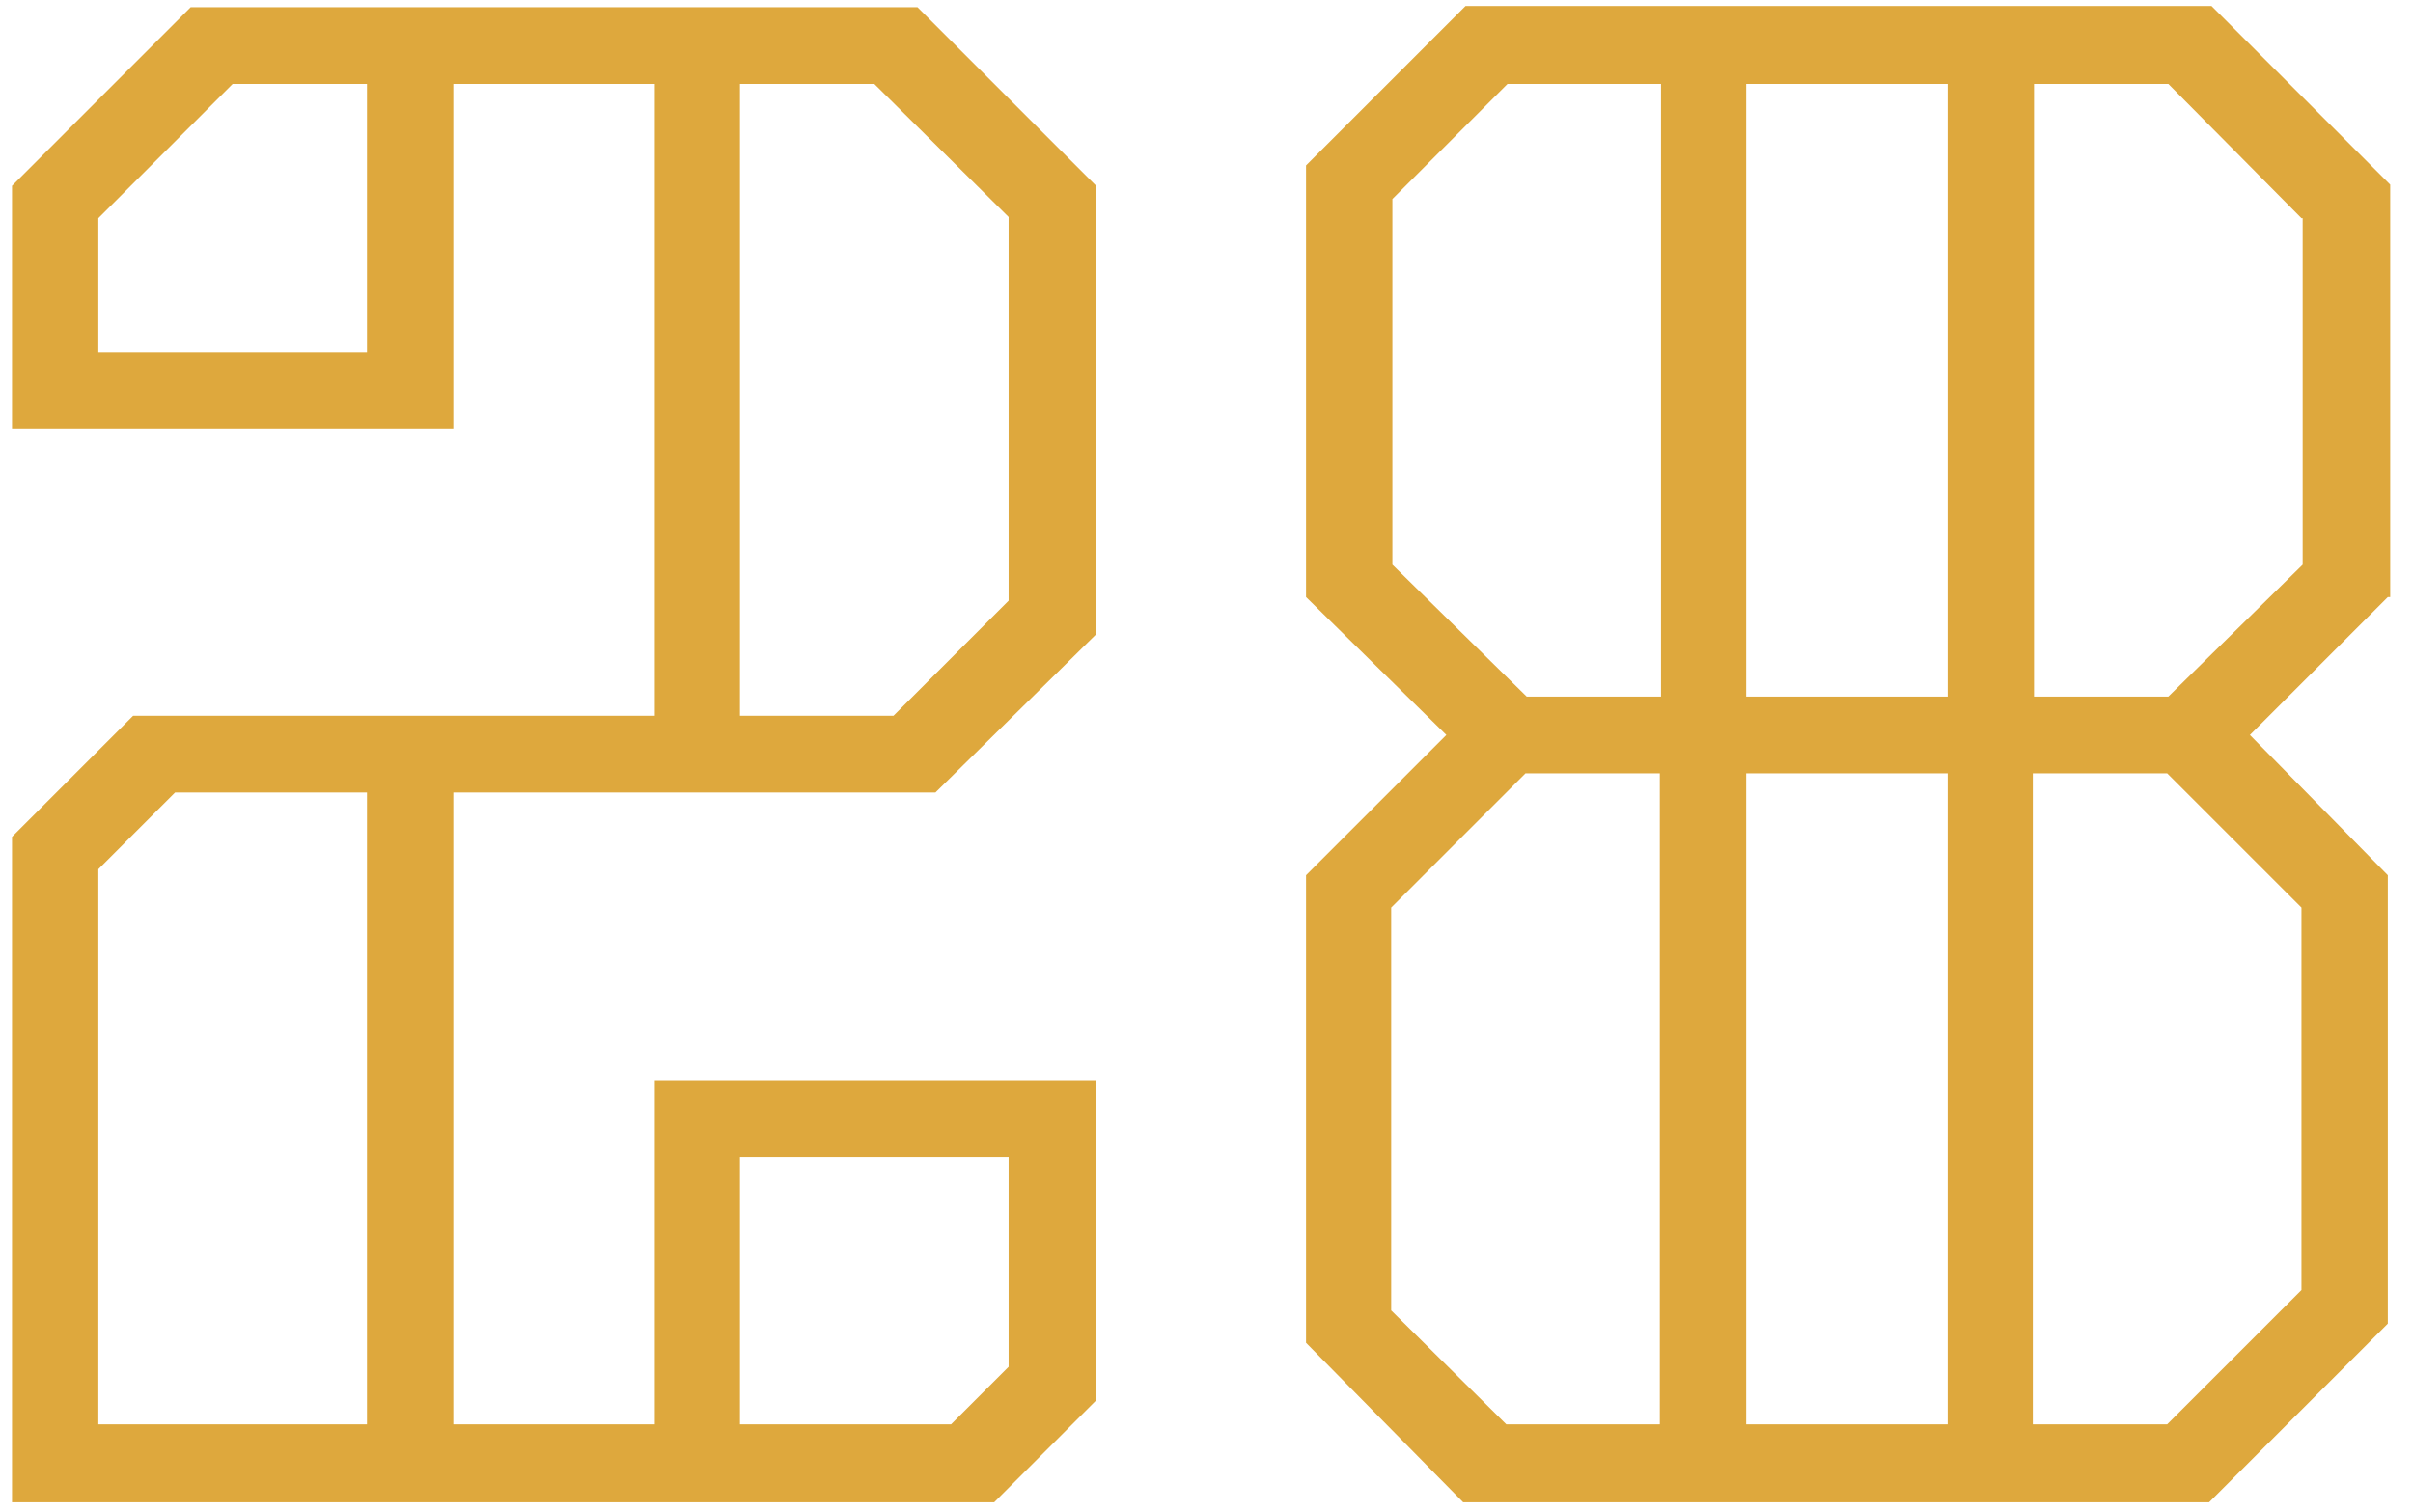
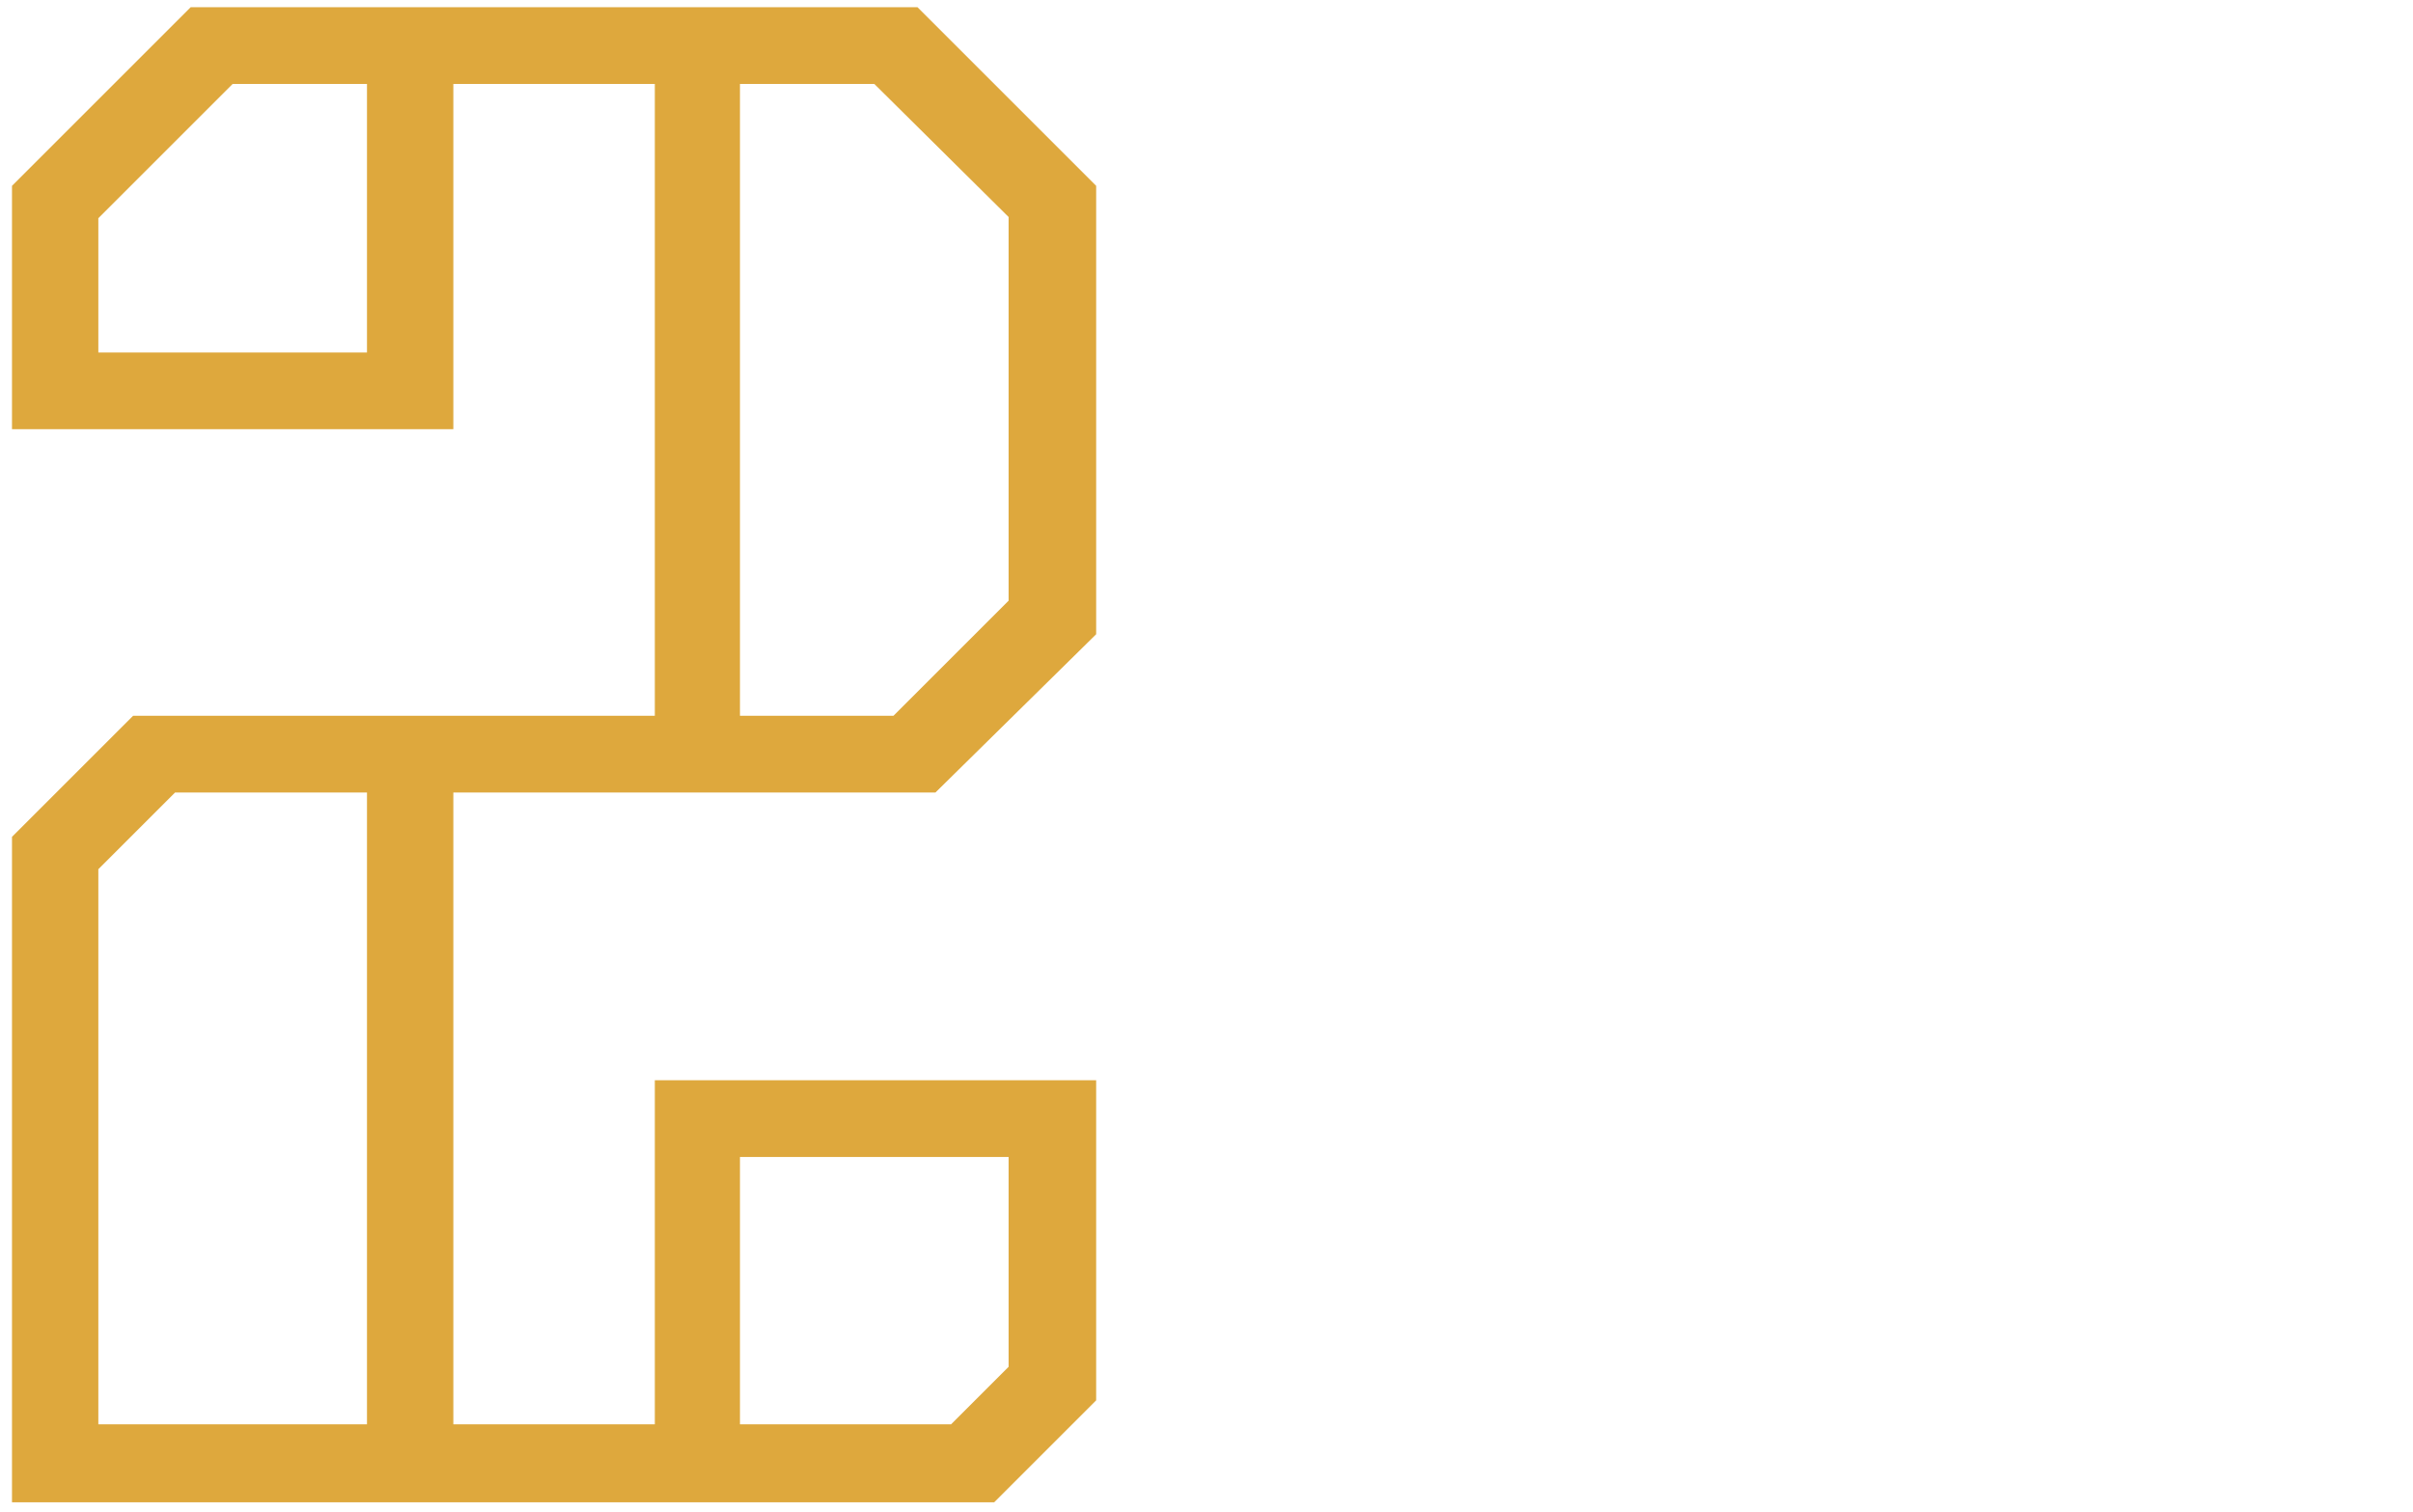
<svg xmlns="http://www.w3.org/2000/svg" version="1.1" id="Layer_1" x="0px" y="0px" viewBox="0 0 201.2 126.1" style="enable-background:new 0 0 201.2 126.1;" xml:space="preserve">
  <style type="text/css">
	.st0{fill:#DEA83D;}
</style>
  <g>
    <path class="st0" d="M37.8,118.8h16.8V90.1h7.2H88h3.4v26.7l-8.5,8.5H1V69.8l10.1-10.1h43.5V7H37.8v28.8h-7.2H4.4H1V15.5L15.9,0.6   h60.6l14.9,14.9v37.4L78,66.1H37.8V118.8z M30.6,7H19.4L8.2,18.2v11.2h22.4C30.6,29.4,30.6,7,30.6,7z M8.2,118.8h22.4V66.1h-16   l-6.4,6.4C8.2,72.5,8.2,118.8,8.2,118.8z M61.7,59.7h12.8l9.6-9.6v-32L72.9,7H61.7V59.7z M61.7,118.8h17.6l4.8-4.8V96.5H61.7V118.8   z" />
-     <path class="st0" d="M199.1,49.8l-11.5,11.5L199.1,73v37.4l-14.9,14.9H122L108.9,112V73l11.7-11.7l-11.7-11.5v-36l13.3-13.3h62.2   l14.9,14.9v34.4H199.1z M116.1,47.1l11.2,11h11.2V7h-12.8l-9.6,9.6V47.1z M125.6,118.8h12.8V64.5h-11.2L116,75.7v33.6L125.6,118.8z    M162.4,7h-16.8v51.1h16.8V7z M162.4,64.5h-16.8v54.3h16.8V64.5z M191.9,18.2L180.8,7h-11.2v51.1h11.2l11.2-11V18.2H191.9z    M191.9,75.7l-11.2-11.2h-11.2v54.3h11.2l11.2-11.2V75.7z" />
  </g>
</svg>